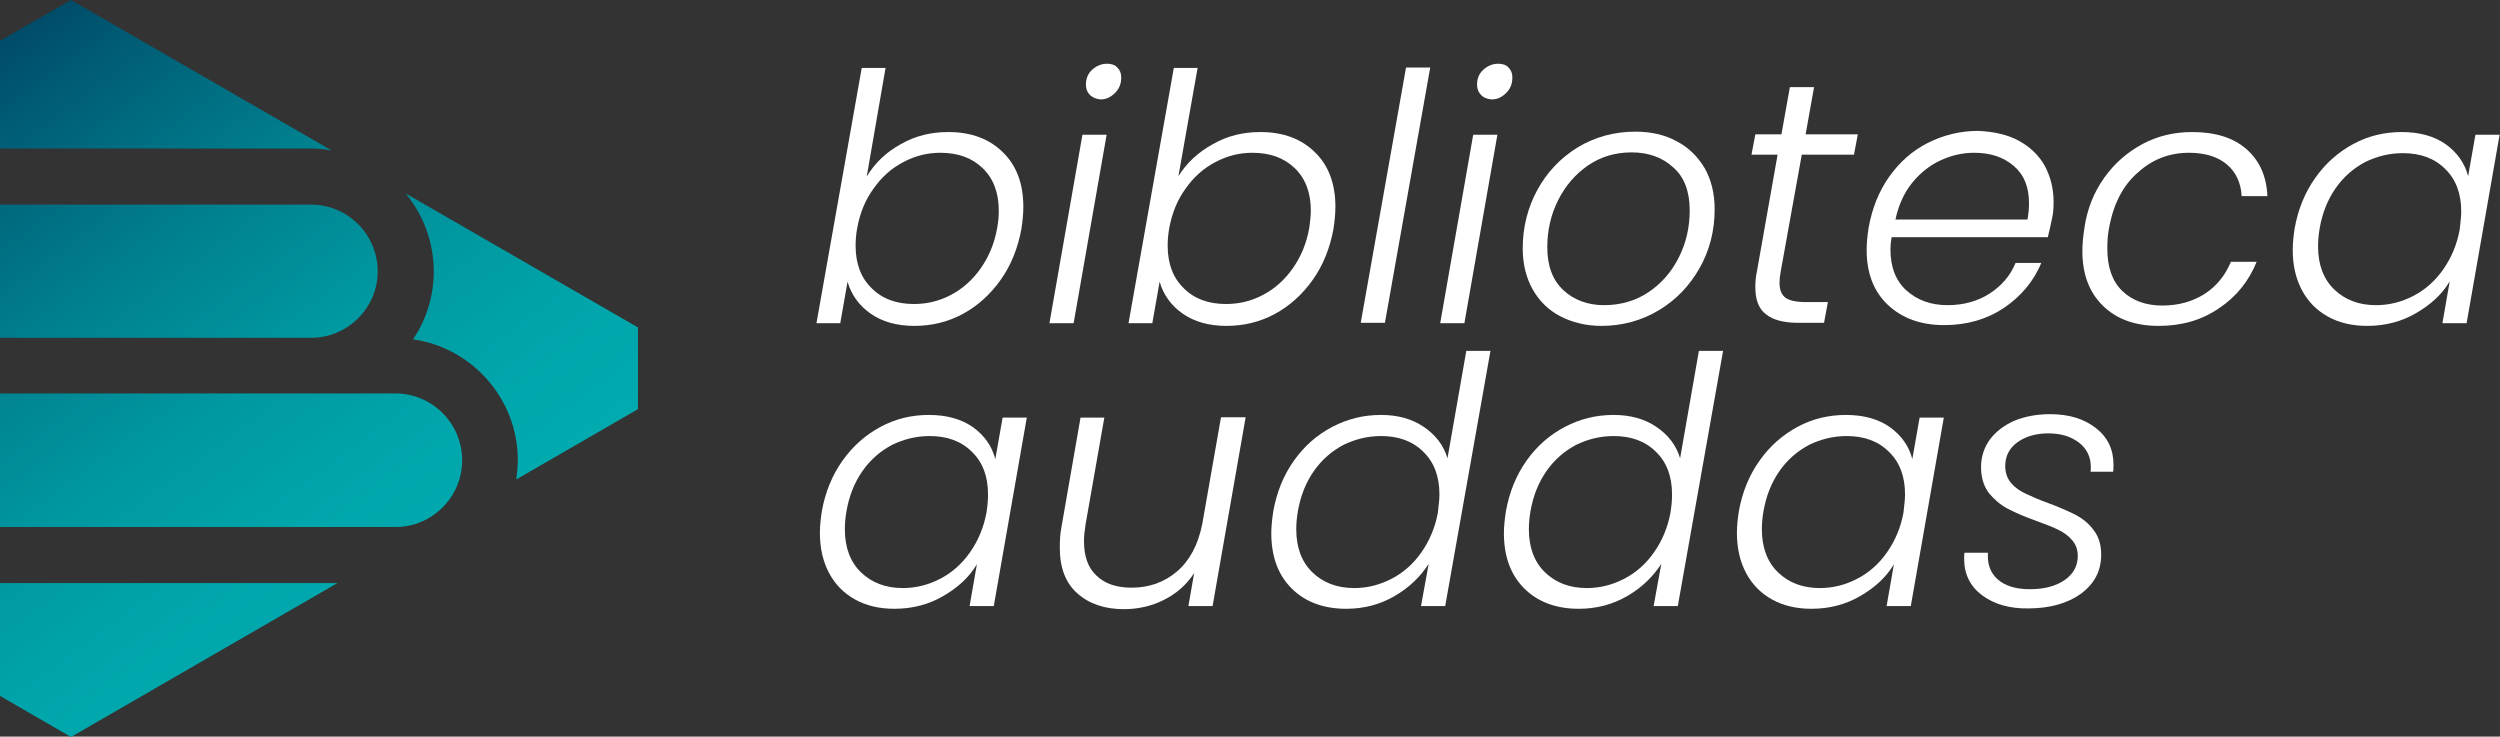
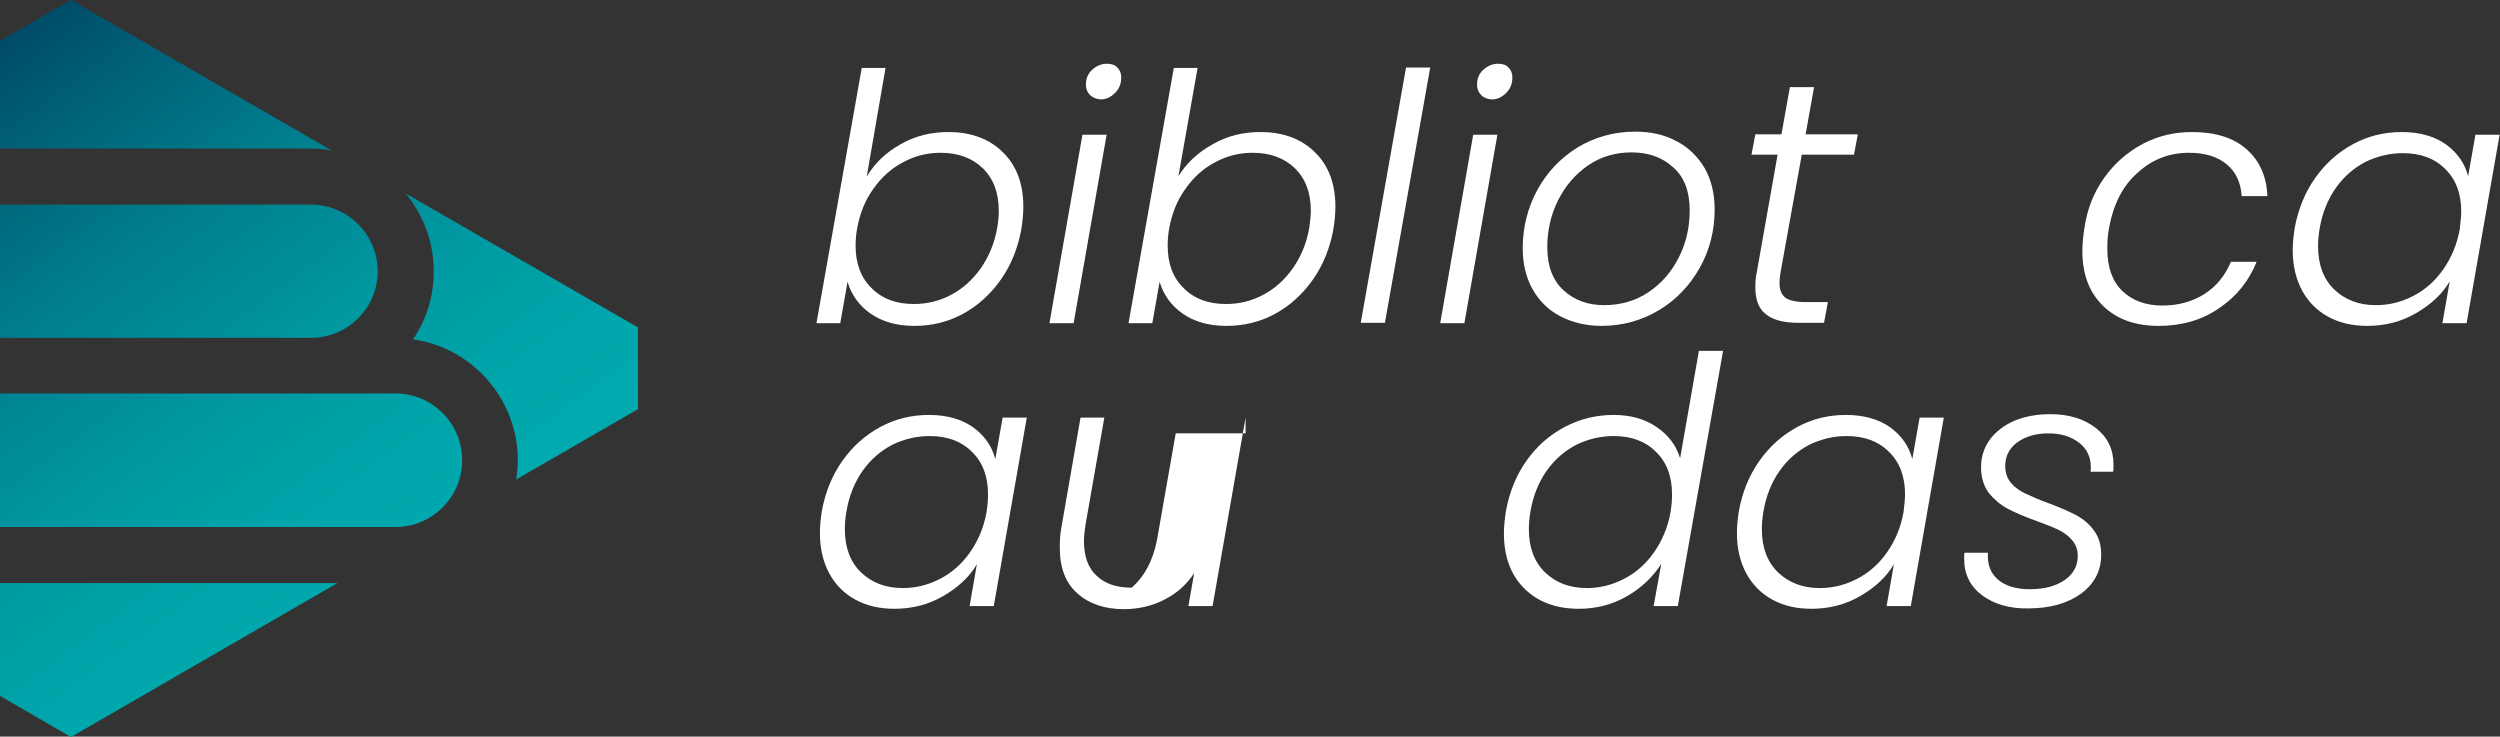
<svg xmlns="http://www.w3.org/2000/svg" id="Camada_1" x="0px" y="0px" viewBox="0 0 651.3 191.9" style="enable-background:new 0 0 651.3 191.9;" xml:space="preserve">
  <rect x="0" y="0" width="651.3" height="191.9" fill="#333333" stroke="none" />
  <style type="text/css">	.st0{fill:#FFFFFF;}	.st1{fill:url(#SVGID_1_);}</style>
  <g>
    <g>
      <g>
        <path class="st0" d="M234.6,37.6c3.8-2.2,7.9-3.2,12.5-3.2c5.9,0,10.7,1.8,14.2,5.3c3.6,3.5,5.3,8.3,5.3,14.2    c0,1.8-0.2,3.7-0.5,5.7c-0.9,5-2.7,9.5-5.4,13.3c-2.7,3.8-6,6.8-9.9,8.9c-3.9,2.1-8.1,3.1-12.6,3.1c-4.6,0-8.4-1.1-11.4-3.2    c-3-2.1-5-4.9-6-8.3l-1.9,10.8h-6.2l11.8-66.5h6.2l-4.9,28.3C227.9,42.5,230.8,39.7,234.6,37.6z M260.2,54.9    c0-4.7-1.4-8.4-4.2-11.1c-2.8-2.7-6.5-4-11-4c-3.4,0-6.6,0.8-9.6,2.4c-3.1,1.6-5.7,3.9-7.8,6.9c-2.2,3-3.6,6.5-4.3,10.4    c-0.3,1.7-0.4,3.2-0.4,4.5c0,4.7,1.4,8.4,4.2,11.1c2.8,2.8,6.5,4.1,11,4.1c3.5,0,6.7-0.8,9.7-2.4c3-1.6,5.6-3.9,7.7-6.9    c2.1-3,3.6-6.5,4.3-10.6C260.1,57.7,260.2,56.2,260.2,54.9z" />
        <path class="st0" d="M288.3,35.1l-8.6,49.1h-6.3l8.6-49.1H288.3z M284,24.8c-0.7-0.7-1.1-1.6-1.1-2.7c0-1.6,0.5-2.9,1.6-3.9    c1.1-1,2.4-1.6,3.9-1.6c1.1,0,2.1,0.3,2.7,1c0.7,0.7,1,1.5,1,2.6c0,1.6-0.5,2.9-1.6,4c-1.1,1.1-2.3,1.7-3.8,1.7    C285.7,25.8,284.8,25.5,284,24.8z" />
        <path class="st0" d="M315.9,37.6c3.8-2.2,7.9-3.2,12.5-3.2c5.9,0,10.7,1.8,14.2,5.3c3.6,3.5,5.3,8.3,5.3,14.2    c0,1.8-0.2,3.7-0.5,5.7c-0.9,5-2.7,9.5-5.4,13.3c-2.7,3.8-6,6.8-9.9,8.9c-3.9,2.1-8.1,3.1-12.6,3.1c-4.6,0-8.4-1.1-11.4-3.2    c-3-2.1-5-4.9-6-8.3l-1.9,10.8h-6.2l11.8-66.5h6.2L307,45.9C309.1,42.5,312.1,39.7,315.9,37.6z M341.5,54.9    c0-4.7-1.4-8.4-4.2-11.1c-2.8-2.7-6.5-4-11-4c-3.4,0-6.6,0.8-9.6,2.4c-3.1,1.6-5.7,3.9-7.8,6.9c-2.2,3-3.6,6.5-4.3,10.4    c-0.3,1.7-0.4,3.2-0.4,4.5c0,4.7,1.4,8.4,4.2,11.1c2.8,2.8,6.5,4.1,11,4.1c3.5,0,6.7-0.8,9.7-2.4c3-1.6,5.6-3.9,7.7-6.9    c2.1-3,3.6-6.5,4.3-10.6C341.3,57.7,341.5,56.2,341.5,54.9z" />
        <path class="st0" d="M372.6,17.6l-11.8,66.5h-6.3l11.8-66.5H372.6z" />
        <path class="st0" d="M390.1,35.1l-8.6,49.1h-6.3l8.6-49.1H390.1z M385.9,24.8c-0.7-0.7-1.1-1.6-1.1-2.7c0-1.6,0.5-2.9,1.6-3.9    c1.1-1,2.4-1.6,3.9-1.6c1.1,0,2.1,0.3,2.7,1c0.7,0.7,1,1.5,1,2.6c0,1.6-0.5,2.9-1.6,4c-1.1,1.1-2.3,1.7-3.8,1.7    C387.5,25.8,386.6,25.5,385.9,24.8z" />
        <path class="st0" d="M406.5,82.4c-3.1-1.6-5.5-4-7.2-7c-1.7-3-2.6-6.6-2.6-10.7c0-5.5,1.3-10.6,3.8-15.2s6-8.3,10.5-11.1    c4.5-2.7,9.5-4.1,15-4.1c4.1,0,7.7,0.8,10.8,2.5c3.1,1.6,5.5,4,7.3,7c1.7,3,2.6,6.6,2.6,10.7c0,5.6-1.3,10.7-3.9,15.3    c-2.6,4.6-6.1,8.3-10.6,11c-4.5,2.7-9.5,4.1-15,4.1C413.2,84.9,409.6,84,406.5,82.4z M429.5,76.1c3.4-2.3,6-5.3,7.9-9.1    c1.9-3.8,2.8-7.8,2.8-12.2c0-4.9-1.4-8.7-4.3-11.2c-2.8-2.6-6.5-3.9-10.8-3.9c-4.3,0-8,1.1-11.4,3.4c-3.3,2.3-5.9,5.3-7.8,9.1    c-1.9,3.8-2.8,7.9-2.8,12.2c0,4.9,1.4,8.6,4.2,11.2c2.8,2.6,6.4,3.9,10.6,3.9S426.1,78.4,429.5,76.1z" />
        <path class="st0" d="M463.9,70.8c-0.2,1.1-0.3,2-0.3,2.8c0,1.9,0.5,3.2,1.6,4c1,0.7,2.8,1.1,5.2,1.1h5.8l-1,5.4h-6.7    c-3.7,0-6.5-0.7-8.4-2.2c-1.9-1.4-2.8-3.8-2.8-7.1c0-1.3,0.1-2.7,0.4-4l5.4-30.5h-6.8l1-5.3h6.8l2.2-12.3h6.3l-2.2,12.3h13.6    l-1,5.3h-13.6L463.9,70.8z" />
-         <path class="st0" d="M526,36.7c2.9,1.6,5.2,3.8,6.7,6.5c1.5,2.8,2.3,5.9,2.3,9.4c0,1.6-0.1,3.1-0.4,4.3c-0.4,1.8-0.7,3.4-1.1,4.9    h-40.7c-0.2,1.1-0.3,2.2-0.3,3.2c0,4.6,1.4,8.2,4.2,10.7c2.8,2.5,6.3,3.8,10.7,3.8c4.1,0,7.8-1,10.9-3c3.1-2,5.4-4.6,6.8-8h6.7    c-2,4.8-5.3,8.7-9.7,11.7c-4.5,3-9.7,4.5-15.6,4.5c-6.1,0-11-1.8-14.7-5.3c-3.7-3.5-5.5-8.3-5.5-14.3c0-1.8,0.2-3.7,0.5-5.7    c0.9-5.1,2.7-9.6,5.4-13.4c2.7-3.8,6.1-6.8,10.1-8.8c4-2,8.4-3.1,13-3.1C519.6,34.3,523.1,35.1,526,36.7z M528.6,53    c0-4.3-1.3-7.5-4-9.8c-2.7-2.3-6.1-3.4-10.3-3.4c-3.1,0-6,0.7-8.8,2c-2.8,1.3-5.3,3.3-7.4,5.9c-2.1,2.6-3.5,5.8-4.3,9.5h34.4    C528.5,55.5,528.6,54.1,528.6,53z" />
        <path class="st0" d="M548.2,46.3c2.7-3.8,6.1-6.7,10-8.8c4-2.1,8.2-3.1,12.9-3.1c6.1,0,10.8,1.5,14.2,4.5c3.4,3,5.2,7.1,5.4,12.2    h-6.7c-0.2-3.5-1.5-6.3-3.9-8.3c-2.4-2-5.7-3-9.8-3c-5.1,0-9.6,1.7-13.4,5.2c-3.9,3.4-6.4,8.3-7.5,14.7c-0.3,1.5-0.4,3.2-0.4,5.1    c0,4.8,1.3,8.5,3.9,11c2.6,2.5,6.1,3.8,10.4,3.8c4.2,0,7.8-1,11-3c3.1-2,5.4-4.8,6.9-8.4h6.7c-2,5-5.3,9.1-9.8,12.1    c-4.5,3.1-9.7,4.6-15.7,4.6c-6.1,0-10.9-1.7-14.5-5.2c-3.6-3.5-5.4-8.2-5.4-14.3c0-1.9,0.2-3.8,0.5-5.8    C543.7,54.5,545.5,50.1,548.2,46.3z" />
        <path class="st0" d="M603.2,46.3c2.7-3.8,6-6.7,9.9-8.8c3.9-2.1,8.1-3.1,12.6-3.1c4.7,0,8.5,1.1,11.5,3.2c3,2.2,4.9,4.9,5.8,8.3    l1.9-10.8h6.3l-8.6,49.1h-6.3l1.9-10.9c-2,3.4-5,6.1-8.8,8.3c-3.8,2.2-8,3.3-12.7,3.3c-3.9,0-7.3-0.8-10.2-2.4    c-2.9-1.6-5.2-3.9-6.8-6.9c-1.6-3-2.4-6.5-2.4-10.5c0-1.7,0.2-3.6,0.5-5.6C598.7,54.5,600.5,50.1,603.2,46.3z M641.2,55.1    c0-4.7-1.4-8.4-4.2-11.1c-2.8-2.8-6.5-4.1-11-4.1c-3.5,0-6.7,0.8-9.8,2.3c-3,1.6-5.6,3.8-7.7,6.8c-2.1,3-3.5,6.5-4.2,10.6    c-0.3,1.8-0.4,3.3-0.4,4.6c0,4.7,1.4,8.5,4.2,11.2c2.8,2.7,6.4,4.1,10.9,4.1c3.4,0,6.6-0.8,9.7-2.4c3.1-1.6,5.7-3.9,7.8-6.9    c2.1-3,3.6-6.5,4.3-10.4C641,57.9,641.2,56.4,641.2,55.1z" />
      </g>
    </g>
    <g>
      <g>
        <path class="st0" d="M219.5,120c2.7-3.8,6-6.7,9.9-8.8c3.9-2.1,8.1-3.1,12.6-3.1c4.7,0,8.5,1.1,11.5,3.2c3,2.2,4.9,4.9,5.8,8.3    l1.9-10.8h6.3l-8.6,49.1h-6.3l1.9-10.9c-2,3.4-5,6.1-8.8,8.3c-3.8,2.2-8,3.3-12.7,3.3c-3.9,0-7.3-0.8-10.2-2.4    c-2.9-1.6-5.2-3.9-6.8-6.9c-1.6-3-2.4-6.5-2.4-10.5c0-1.7,0.2-3.6,0.5-5.6C215,128.2,216.8,123.8,219.5,120z M257.4,128.8    c0-4.7-1.4-8.4-4.2-11.1c-2.8-2.8-6.5-4.1-11-4.1c-3.5,0-6.7,0.8-9.8,2.3c-3,1.6-5.6,3.8-7.7,6.8c-2.1,3-3.5,6.5-4.2,10.6    c-0.3,1.8-0.4,3.3-0.4,4.6c0,4.7,1.4,8.5,4.2,11.2c2.8,2.7,6.4,4.1,10.9,4.1c3.4,0,6.6-0.8,9.7-2.4c3.1-1.6,5.7-3.9,7.8-6.9    c2.1-3,3.6-6.5,4.3-10.4C257.3,131.6,257.4,130.2,257.4,128.8z" />
-         <path class="st0" d="M324.5,108.8l-8.6,49.1h-6.3l1.5-8.6c-2,3.1-4.7,5.4-7.9,7c-3.2,1.6-6.7,2.4-10.4,2.4c-5,0-9.1-1.4-12.1-4.1    c-3.1-2.7-4.6-6.7-4.6-11.9c0-1.9,0.1-3.7,0.4-5.2l5-28.7h6.2l-4.9,27.9c-0.2,1.4-0.4,2.8-0.4,4.3c0,4,1.1,7,3.3,9    c2.2,2.1,5.2,3.1,9.1,3.1c4.6,0,8.5-1.4,11.8-4.2c3.3-2.8,5.5-6.9,6.6-12.3l4.9-27.9H324.5z" />
-         <path class="st0" d="M337.1,120c2.7-3.8,6-6.7,10-8.8c4-2.1,8.2-3.1,12.7-3.1c4.3,0,8,1,11.1,3.1c3.1,2.1,5.2,4.8,6.2,8.2l4.9-28    h6.3l-11.8,66.5h-6.3l2-11c-2.2,3.4-5.1,6.2-8.9,8.4c-3.8,2.2-8,3.3-12.6,3.3c-5.9,0-10.7-1.8-14.2-5.3    c-3.6-3.6-5.3-8.4-5.3-14.4c0-1.7,0.2-3.6,0.5-5.6C332.6,128.2,334.4,123.8,337.1,120z M375,128.8c0-4.7-1.4-8.4-4.2-11.1    c-2.8-2.8-6.5-4.1-11-4.1c-3.5,0-6.7,0.8-9.8,2.3c-3,1.6-5.6,3.8-7.7,6.8c-2.1,3-3.5,6.5-4.2,10.6c-0.3,1.8-0.4,3.3-0.4,4.6    c0,4.7,1.4,8.5,4.2,11.2c2.8,2.7,6.4,4.1,10.9,4.1c3.4,0,6.6-0.8,9.7-2.4c3.1-1.6,5.7-3.9,7.8-6.9c2.1-3,3.6-6.5,4.3-10.4    C374.8,131.6,375,130.2,375,128.8z" />
+         <path class="st0" d="M324.5,108.8l-8.6,49.1h-6.3l1.5-8.6c-2,3.1-4.7,5.4-7.9,7c-3.2,1.6-6.7,2.4-10.4,2.4c-5,0-9.1-1.4-12.1-4.1    c-3.1-2.7-4.6-6.7-4.6-11.9c0-1.9,0.1-3.7,0.4-5.2l5-28.7h6.2l-4.9,27.9c-0.2,1.4-0.4,2.8-0.4,4.3c0,4,1.1,7,3.3,9    c2.2,2.1,5.2,3.1,9.1,3.1c3.3-2.8,5.5-6.9,6.6-12.3l4.9-27.9H324.5z" />
        <path class="st0" d="M397.7,120c2.7-3.8,6-6.7,10-8.8c4-2.1,8.2-3.1,12.7-3.1c4.3,0,8,1,11.1,3.1c3.1,2.1,5.2,4.8,6.2,8.2l4.9-28    h6.3l-11.8,66.5h-6.3l2-11c-2.2,3.4-5.1,6.2-8.9,8.4c-3.8,2.2-8,3.3-12.6,3.3c-5.9,0-10.7-1.8-14.2-5.3    c-3.6-3.6-5.3-8.4-5.3-14.4c0-1.7,0.2-3.6,0.5-5.6C393.2,128.2,395,123.8,397.7,120z M435.6,128.8c0-4.7-1.4-8.4-4.2-11.1    c-2.8-2.8-6.5-4.1-11-4.1c-3.5,0-6.7,0.8-9.8,2.3c-3,1.6-5.6,3.8-7.7,6.8c-2.1,3-3.5,6.5-4.2,10.6c-0.3,1.8-0.4,3.3-0.4,4.6    c0,4.7,1.4,8.5,4.2,11.2c2.8,2.7,6.4,4.1,10.9,4.1c3.4,0,6.6-0.8,9.7-2.4c3.1-1.6,5.7-3.9,7.8-6.9c2.1-3,3.6-6.5,4.3-10.4    C435.5,131.6,435.6,130.2,435.6,128.8z" />
        <path class="st0" d="M458.4,120c2.7-3.8,6-6.7,9.9-8.8c3.9-2.1,8.1-3.1,12.6-3.1c4.7,0,8.5,1.1,11.5,3.2c3,2.2,4.9,4.9,5.8,8.3    l1.9-10.8h6.3l-8.6,49.1h-6.3l1.9-10.9c-2,3.4-5,6.1-8.8,8.3c-3.8,2.2-8,3.3-12.7,3.3c-3.9,0-7.3-0.8-10.2-2.4s-5.2-3.9-6.8-6.9    c-1.6-3-2.4-6.5-2.4-10.5c0-1.7,0.2-3.6,0.5-5.6C453.9,128.2,455.7,123.8,458.4,120z M496.3,128.8c0-4.7-1.4-8.4-4.2-11.1    c-2.8-2.8-6.5-4.1-11-4.1c-3.5,0-6.7,0.8-9.8,2.3c-3,1.6-5.6,3.8-7.7,6.8c-2.1,3-3.5,6.5-4.2,10.6c-0.3,1.8-0.4,3.3-0.4,4.6    c0,4.7,1.4,8.5,4.2,11.2c2.8,2.7,6.4,4.1,10.9,4.1c3.4,0,6.6-0.8,9.7-2.4c3.1-1.6,5.7-3.9,7.8-6.9c2.1-3,3.6-6.5,4.3-10.4    C496.1,131.6,496.3,130.2,496.3,128.8z" />
        <path class="st0" d="M516.4,155.1c-3.1-2.3-4.7-5.5-4.7-9.5c0-0.7,0-1.3,0.1-1.6h6.1c-0.2,2.9,0.6,5.2,2.5,6.9    c1.9,1.7,4.7,2.6,8.4,2.6c3.8,0,6.8-0.8,9.1-2.4c2.3-1.6,3.4-3.7,3.4-6.3c0-1.6-0.5-2.9-1.4-4s-2.1-2-3.5-2.7    c-1.4-0.7-3.4-1.5-5.9-2.4c-3.1-1.1-5.6-2.2-7.5-3.2c-1.9-1-3.5-2.4-4.9-4.1c-1.3-1.8-2-4-2-6.7s0.8-5.1,2.3-7.2    c1.6-2.1,3.7-3.7,6.4-4.9c2.7-1.1,5.8-1.7,9.3-1.7c4.9,0,8.8,1.2,11.9,3.6c3.1,2.4,4.6,5.6,4.6,9.5c0,0.8,0,1.5-0.1,1.9h-5.9    c0.1-0.2,0.1-0.6,0.1-1.2c0-2.6-1-4.8-3.1-6.4c-2.1-1.6-4.7-2.4-8-2.4c-3.2,0-5.9,0.8-8,2.3c-2.1,1.5-3.2,3.6-3.2,6.2    c0,1.7,0.5,3.2,1.5,4.4c1,1.2,2.3,2.1,3.8,2.8c1.5,0.7,3.5,1.6,6,2.5c3,1.1,5.4,2.2,7.2,3.1c1.8,1,3.4,2.3,4.6,4    c1.3,1.7,1.9,3.8,1.9,6.3c0,4.3-1.8,7.6-5.3,10.2c-3.5,2.5-8.1,3.8-13.7,3.8C523.6,158.6,519.5,157.4,516.4,155.1z" />
      </g>
    </g>
    <linearGradient id="SVGID_1_" gradientUnits="userSpaceOnUse" x1="-7.266" y1="10.54" x2="128.715" y2="195.227">
      <stop offset="0" style="stop-color:#004765" />
      <stop offset="0.108" style="stop-color:#005D75" />
      <stop offset="0.305" style="stop-color:#007F8E" />
      <stop offset="0.493" style="stop-color:#0097A0" />
      <stop offset="0.665" style="stop-color:#00A6AB" />
      <stop offset="0.808" style="stop-color:#00ABAF" />
    </linearGradient>
    <path class="st1" d="M81.1,38.7H0l0-28.1L18.5,0l67.9,39.2C84.7,38.9,82.9,38.7,81.1,38.7z M0,137.3h103c9.6,0,17.4-7.8,17.4-17.4  s-7.8-17.4-17.4-17.4H81.1H0L0,137.3z M98.4,70.7c0-9.6-7.8-17.4-17.4-17.4H0L0,88h81.1C90.6,88,98.4,80.2,98.4,70.7z M0,181.3  l18.5,10.7l69.4-40.1H0L0,181.3z M166.2,85.3l-60.5-34.9c4.5,5.5,7.3,12.6,7.3,20.3v0c0,6.6-2,12.7-5.4,17.7  c15.4,2.2,27.3,15.5,27.3,31.5v0c0,1.7-0.2,3.4-0.4,5l31.7-18.3V85.3z" />
  </g>
</svg>